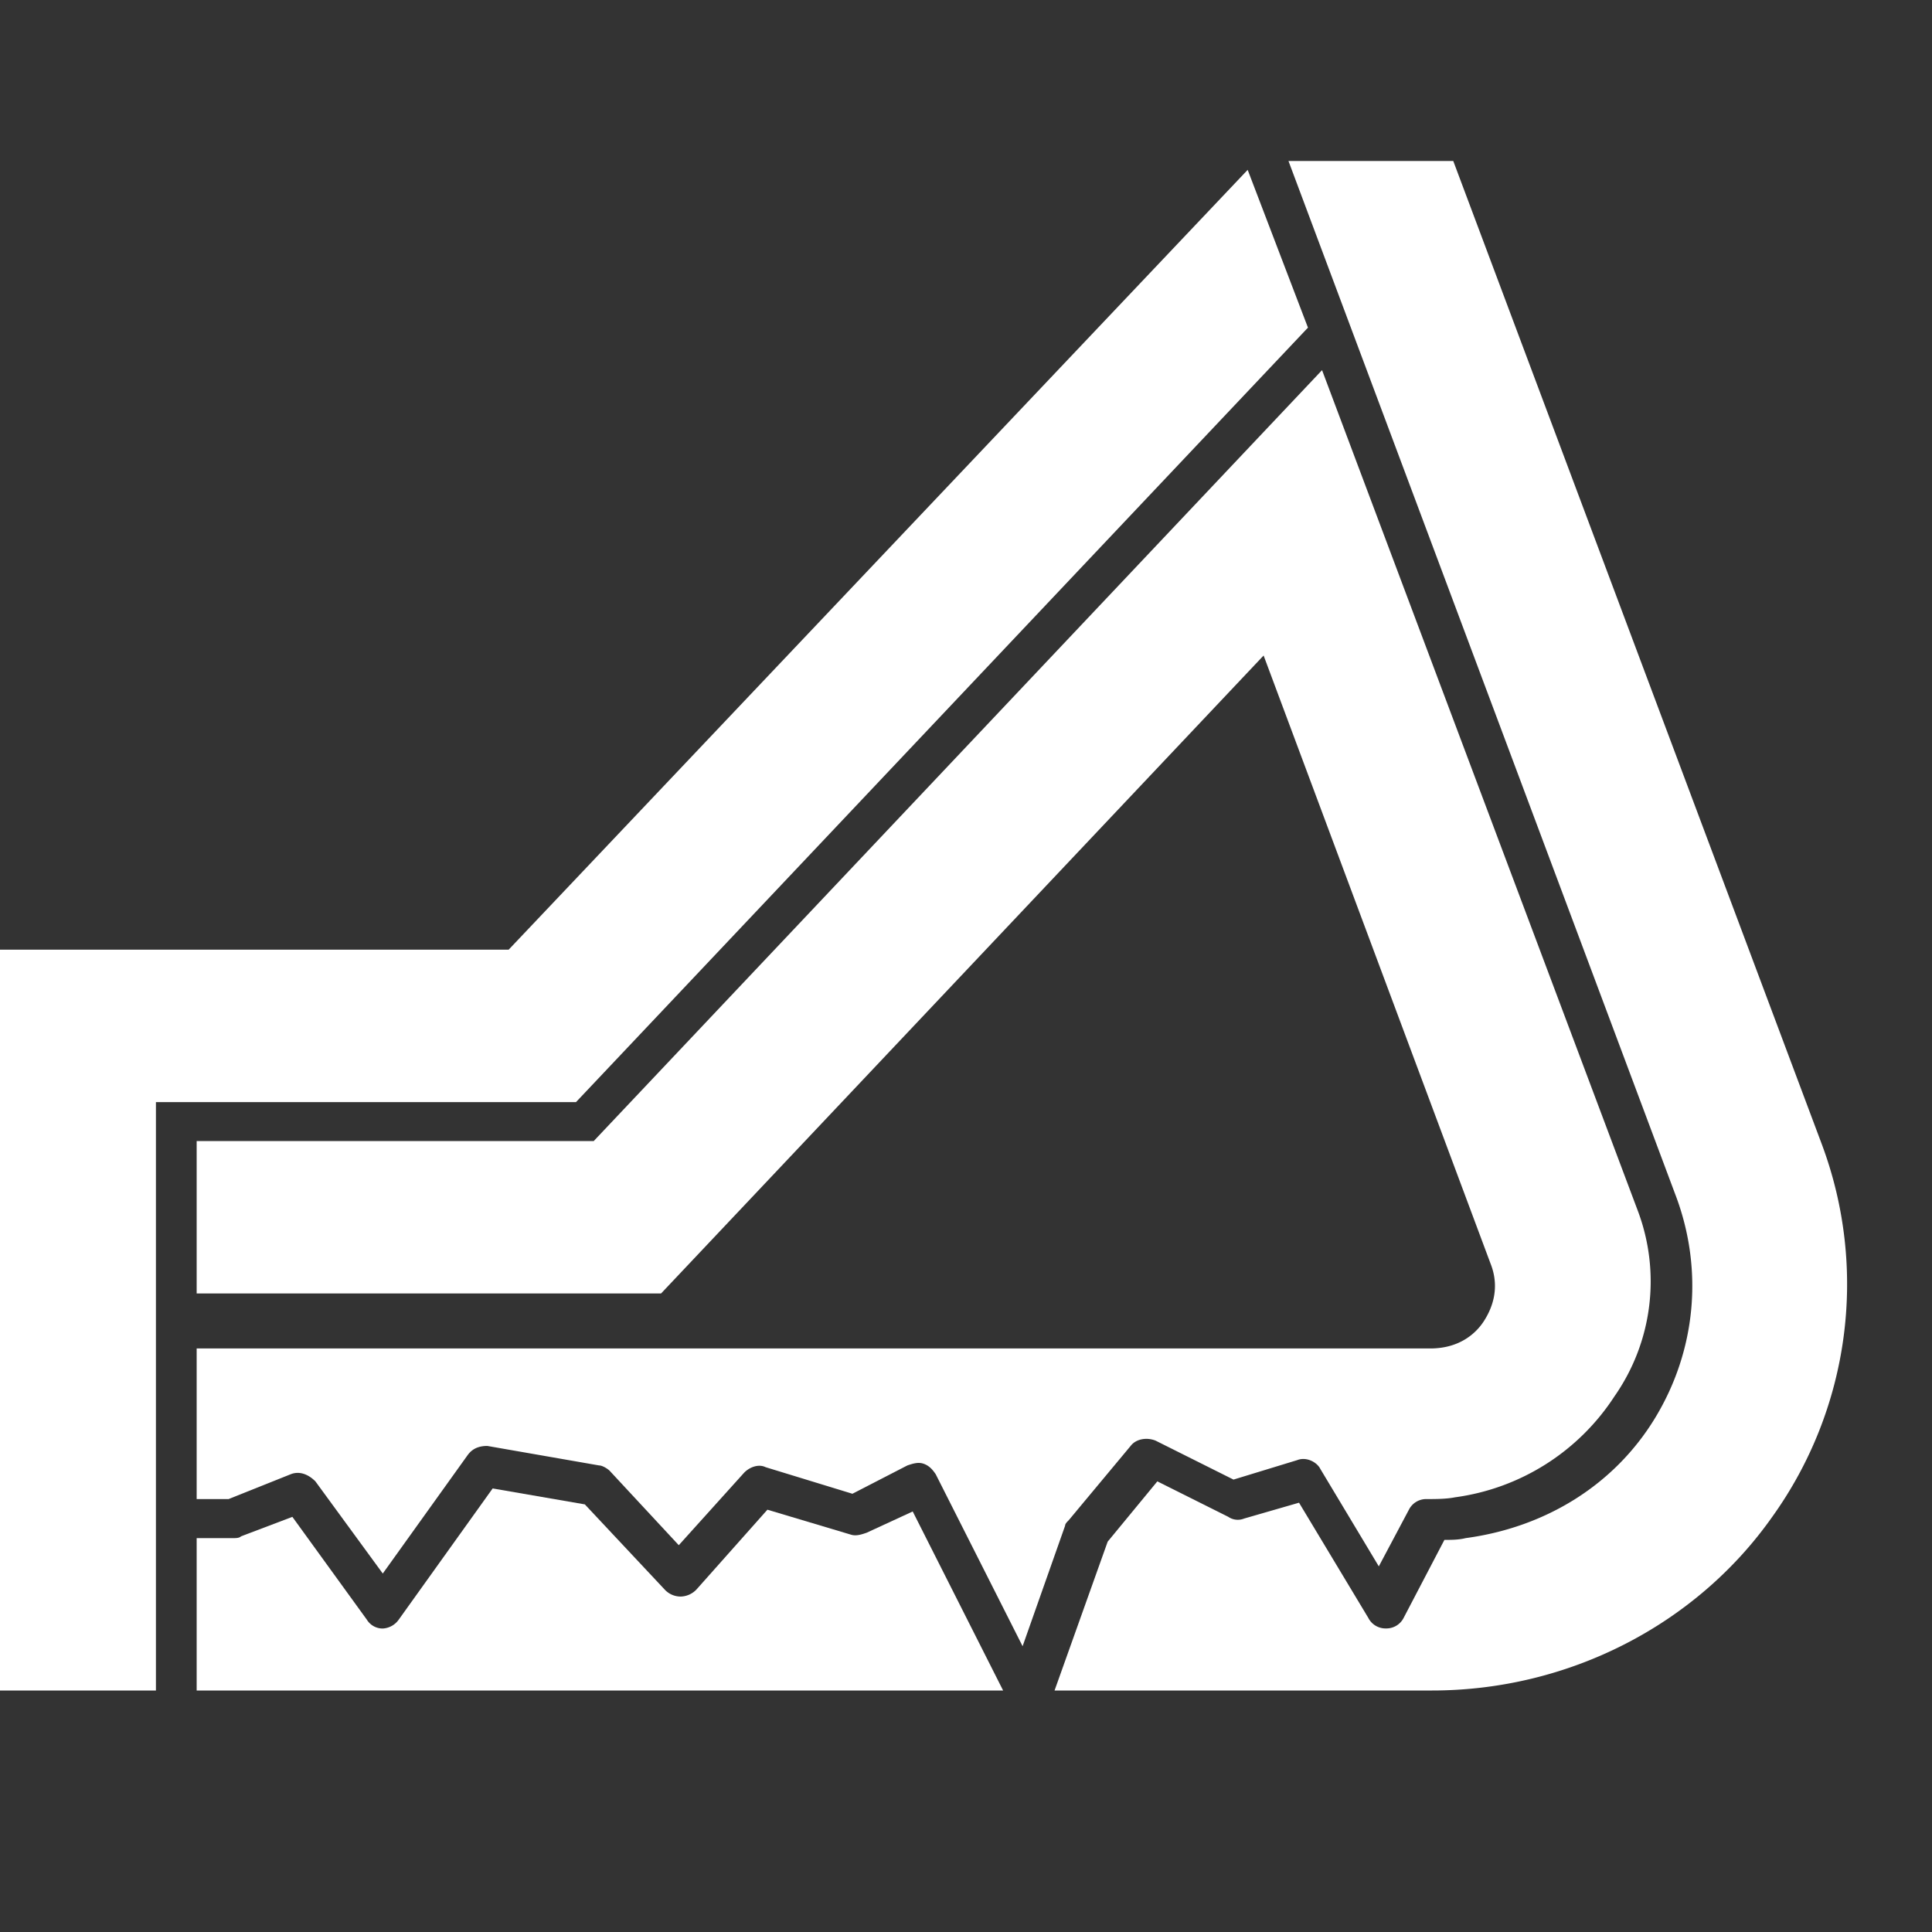
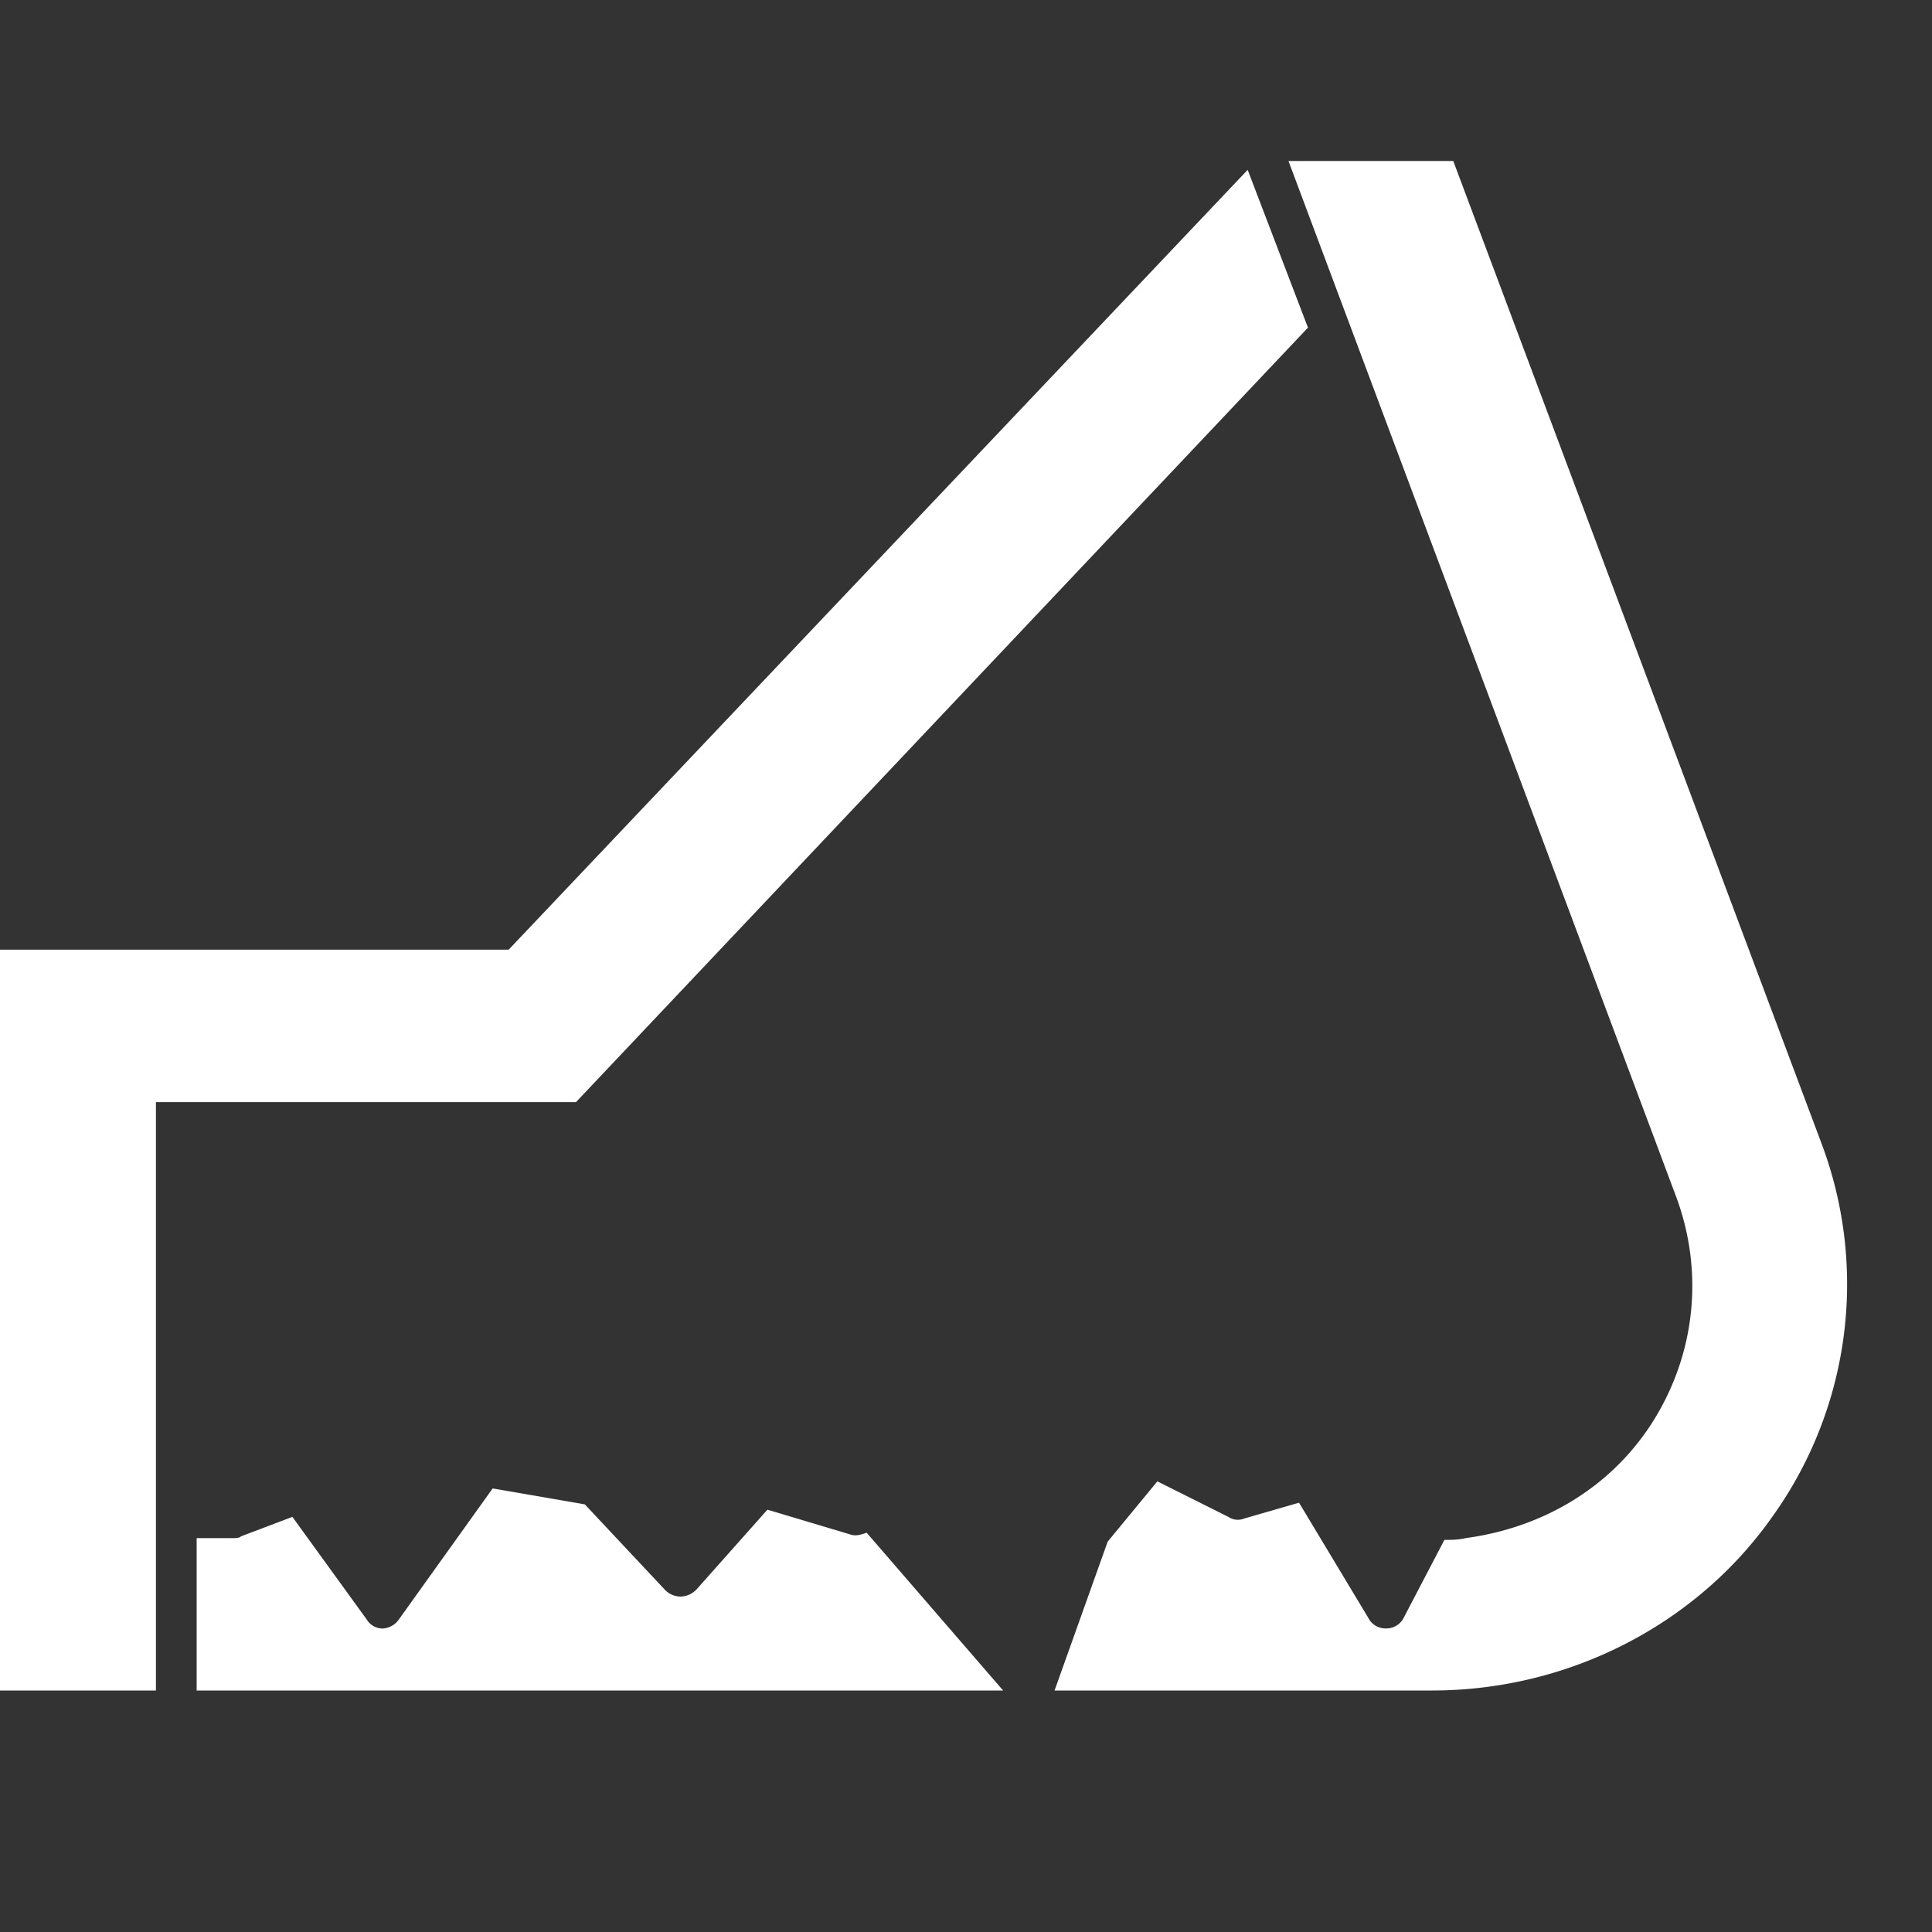
<svg xmlns="http://www.w3.org/2000/svg" width="24" height="24" fill="none" viewBox="0 0 24 24">
  <rect x="0" y="0" width="24" height="24" fill="#333333" stroke="none" />
  <path fill="#fff" d="m16.248 4.07-.749-1.96-9.18 9.687H0V21h1.937v-7.309h5.218z" />
  <path fill="#fff" d="M22.633 14.219 18.053 2h-2.047l4.821 12.88c.33.902.242 1.893-.264 2.73-.506.836-1.365 1.364-2.356 1.497-.088.022-.176.022-.264.022l-.506.968a.24.24 0 0 1-.22.132.24.24 0 0 1-.22-.132l-.86-1.43-.682.197a.21.21 0 0 1-.198-.022l-.88-.44-.617.749L13.1 21h4.69c1.694 0 3.28-.815 4.226-2.158a4.96 4.96 0 0 0 .617-4.623" />
-   <path fill="#fff" d="m20.343 15.034-3.92-10.436-9.048 9.577H2.443v1.893h5.769l7.485-7.925 2.818 7.551c.132.33 0 .594-.088.727-.088.132-.286.33-.66.33H2.443v1.871h.397l.77-.308c.11-.044.22 0 .308.088l.837 1.145 1.057-1.475c.066-.088.154-.11.242-.11l1.387.242c.044 0 .11.044.132.066l.859.925.814-.903c.066-.066.176-.11.265-.066l1.078.33.683-.352c.066-.022.132-.044.198-.022s.11.066.154.132l1.079 2.136.528-1.497c0-.023.022-.045.044-.067l.77-.924c.067-.088.199-.11.31-.066l.968.484.792-.242c.11-.044.243.022.287.11l.726 1.21.374-.704a.24.24 0 0 1 .22-.132c.11 0 .243 0 .353-.022a2.81 2.81 0 0 0 1.981-1.255 2.49 2.49 0 0 0 .287-2.311" />
-   <path fill="#fff" d="M10.766 19.04c-.067.023-.133.045-.199.023l-1.034-.309-.881.991a.28.28 0 0 1-.198.088.27.27 0 0 1-.198-.088l-.991-1.057-1.145-.198-1.167 1.63a.26.26 0 0 1-.198.11.23.23 0 0 1-.198-.11l-.925-1.277-.638.242c-.022.022-.066.022-.088.022h-.463V21h10.018l-1.123-2.224z" />
+   <path fill="#fff" d="M10.766 19.04c-.067.023-.133.045-.199.023l-1.034-.309-.881.991a.28.28 0 0 1-.198.088.27.27 0 0 1-.198-.088l-.991-1.057-1.145-.198-1.167 1.63a.26.26 0 0 1-.198.11.23.23 0 0 1-.198-.11l-.925-1.277-.638.242c-.022.022-.066.022-.088.022h-.463V21h10.018z" />
</svg>